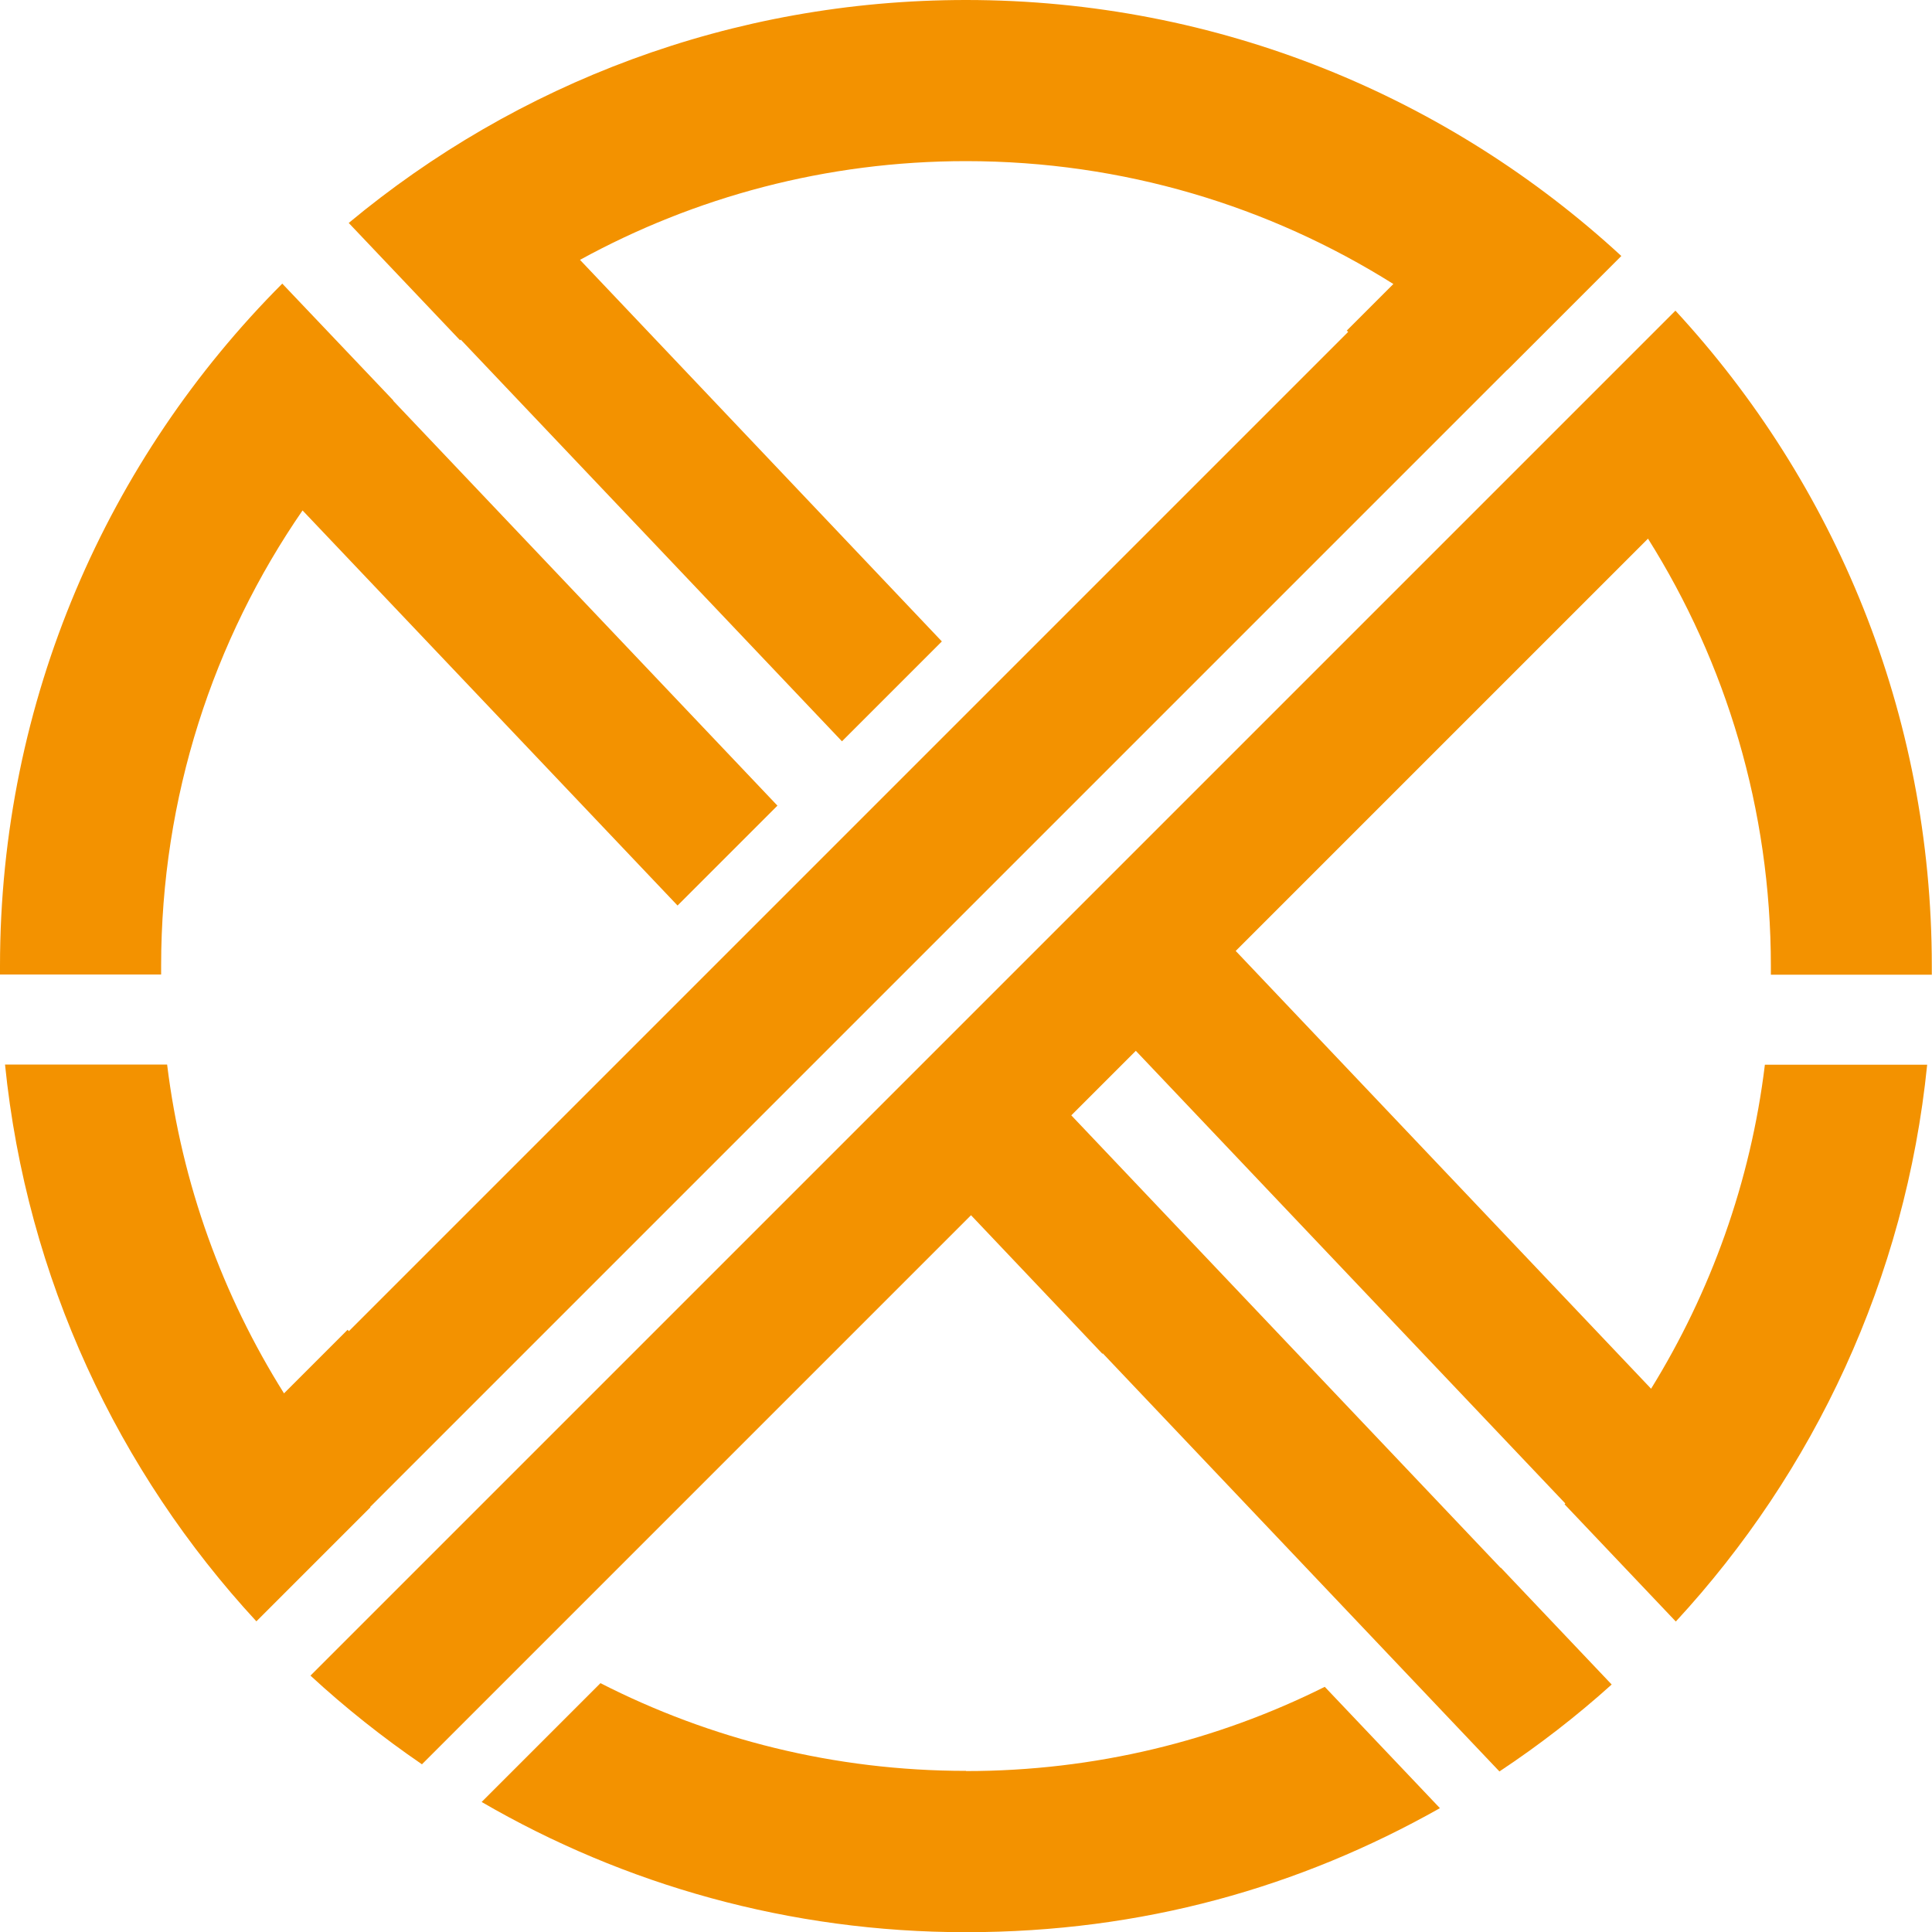
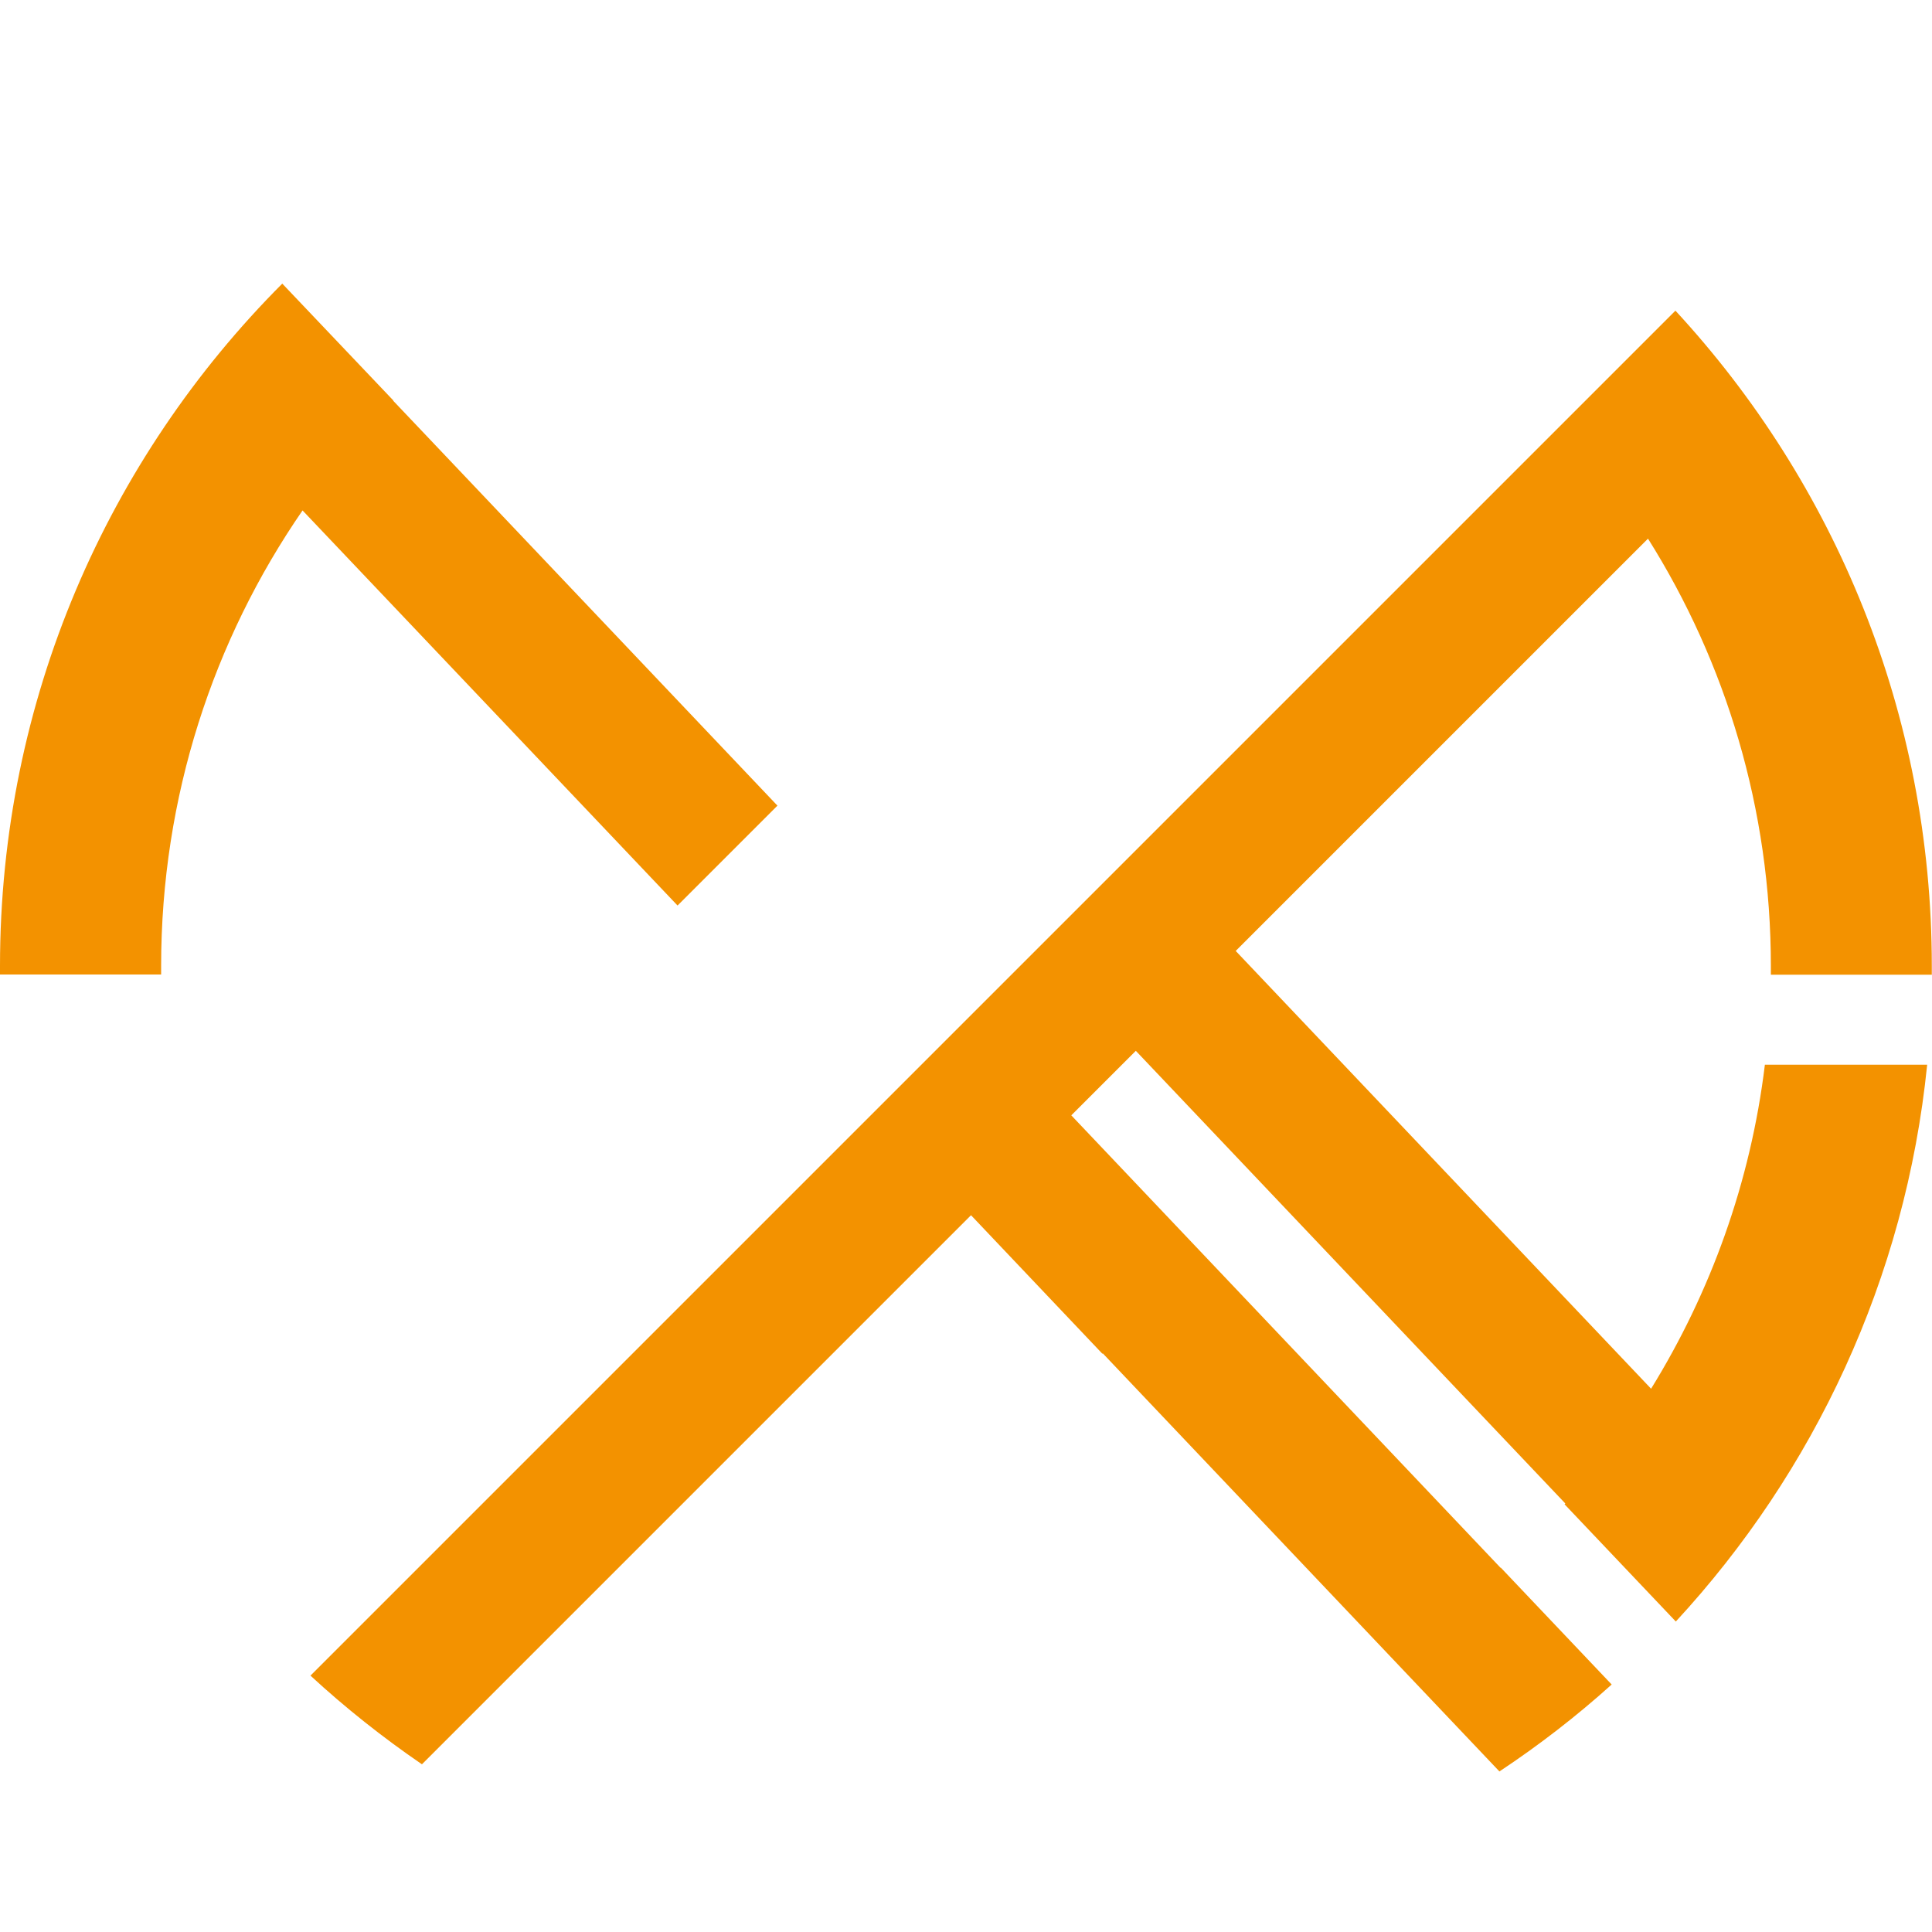
<svg xmlns="http://www.w3.org/2000/svg" id="Ebene_1" data-name="Ebene 1" viewBox="0 0 100 100">
  <defs>
    <style>
      .cls-1 {
        fill: #f39200;
      }
    </style>
  </defs>
-   <path class="cls-1" d="m19.16,78l58.85-58.85s0,0,.01,0l5.9-5.9C75,5.03,63.09,0,50,0c-12.15,0-23.28,4.33-31.95,11.54l5.76,6.07s.03-.02.04-.03l19.73,20.79,5.17-5.17L30.02,13.45c5.93-3.25,12.74-5.11,19.98-5.11,8.13,0,15.71,2.33,22.12,6.36l-2.41,2.41.07.07-51.72,51.72-.07-.07-3.29,3.29c-3.17-5.05-5.29-10.82-6.05-17.02H.26c1.12,11.07,5.86,21.08,13.01,28.82l5.9-5.9s0,0,0-.01Z" />
  <path class="cls-1" d="m8.34,50c0-8.75,2.7-16.88,7.32-23.58l19.41,20.45,5.17-5.17-19.89-20.96s0,0,.01-.01l-5.75-6.05C5.59,23.72,0,36.21,0,50c0,.15,0,.3,0,.44h8.34c0-.15,0-.3,0-.44Z" />
  <path class="cls-1" d="m99.99,50.44c0-.15,0-.3,0-.44,0-13.09-5.03-25-13.27-33.92l-5.9,5.9s0,0,0,0l-58.85,58.85s0,0,0,0l-5.9,5.9c1.81,1.67,3.74,3.2,5.77,4.59l6.02-6.02s0,0,0,0l22.4-22.4,6.8,7.17.02-.02,20.53,21.64c2.05-1.36,3.99-2.86,5.81-4.5l-5.74-6.05s0,0-.01.01l-22.22-23.42,3.34-3.34,22.23,23.43s-.02.03-.04.04l5.76,6.07c7.15-7.74,11.89-17.74,13.01-28.82h-8.4c-.74,6.09-2.81,11.78-5.89,16.77l-21.5-22.66,21.34-21.34c4.03,6.41,6.36,14,6.36,22.13,0,.15,0,.3,0,.44h8.34Z" />
-   <path class="cls-1" d="m50,91.66c-6.81,0-13.24-1.64-18.92-4.54l-6.15,6.15c7.37,4.28,15.93,6.74,25.07,6.74s17.28-2.33,24.53-6.42l-5.96-6.28c-5.59,2.79-11.89,4.36-18.57,4.36Z" />
</svg>